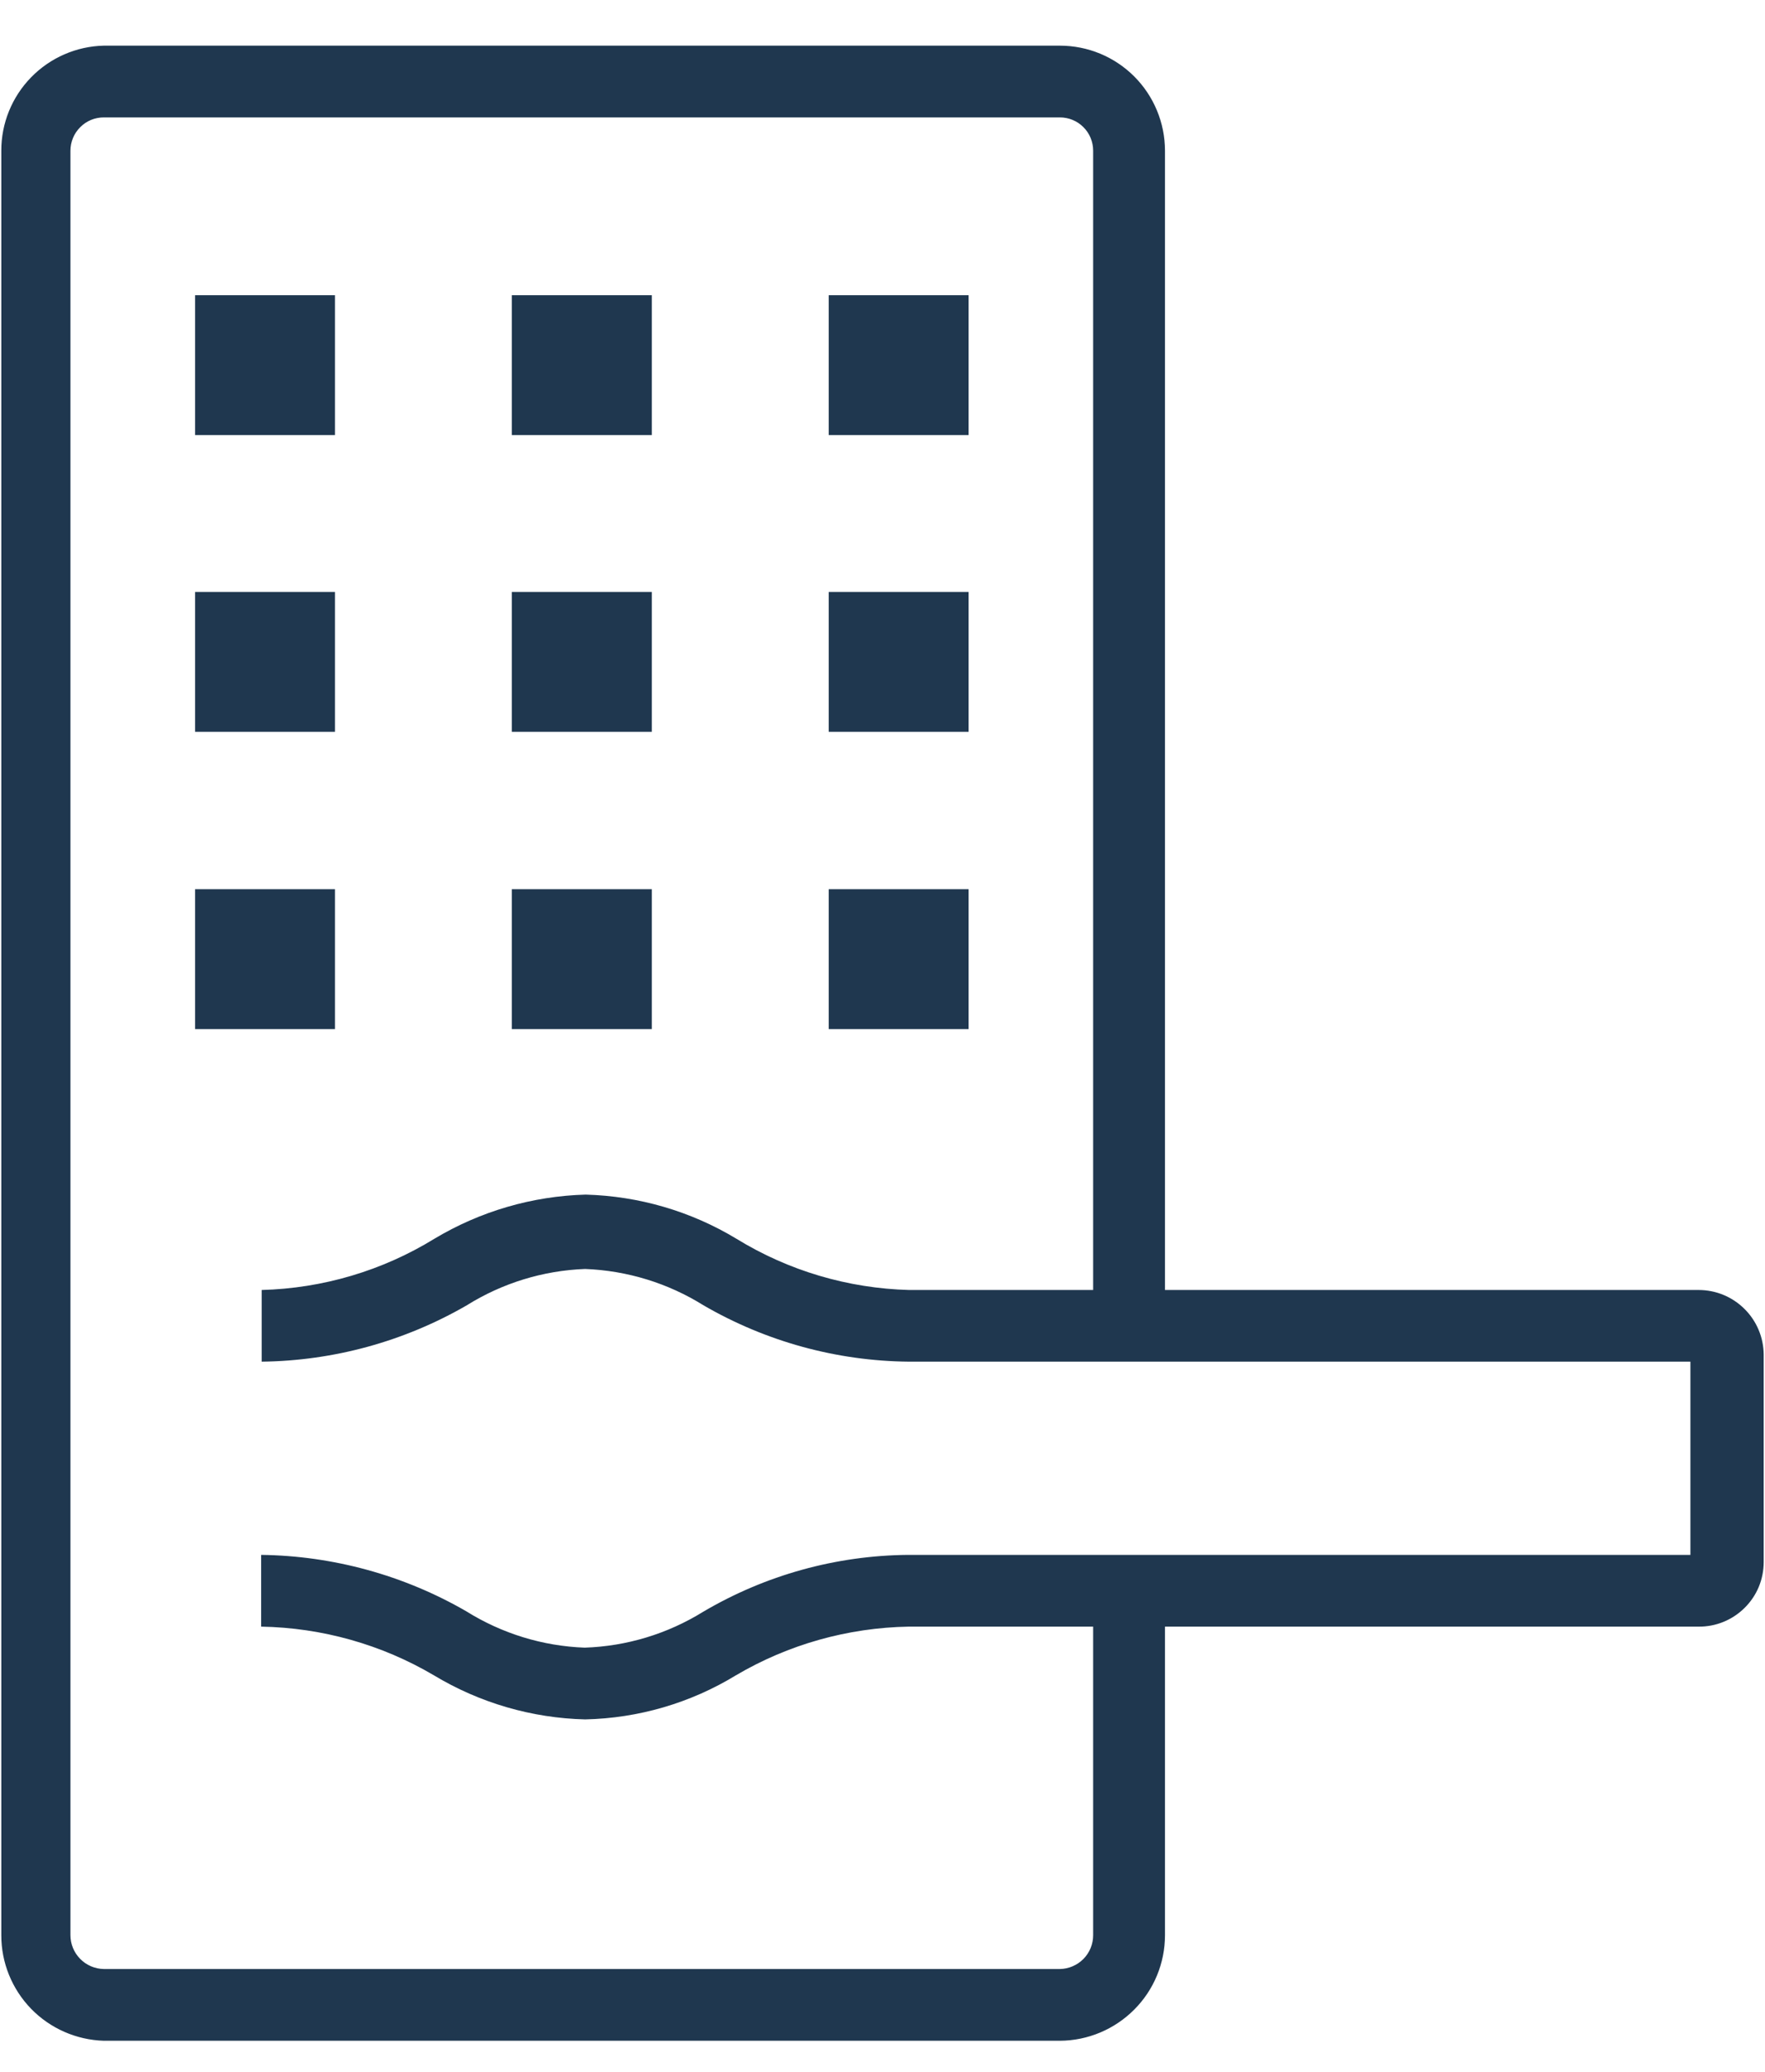
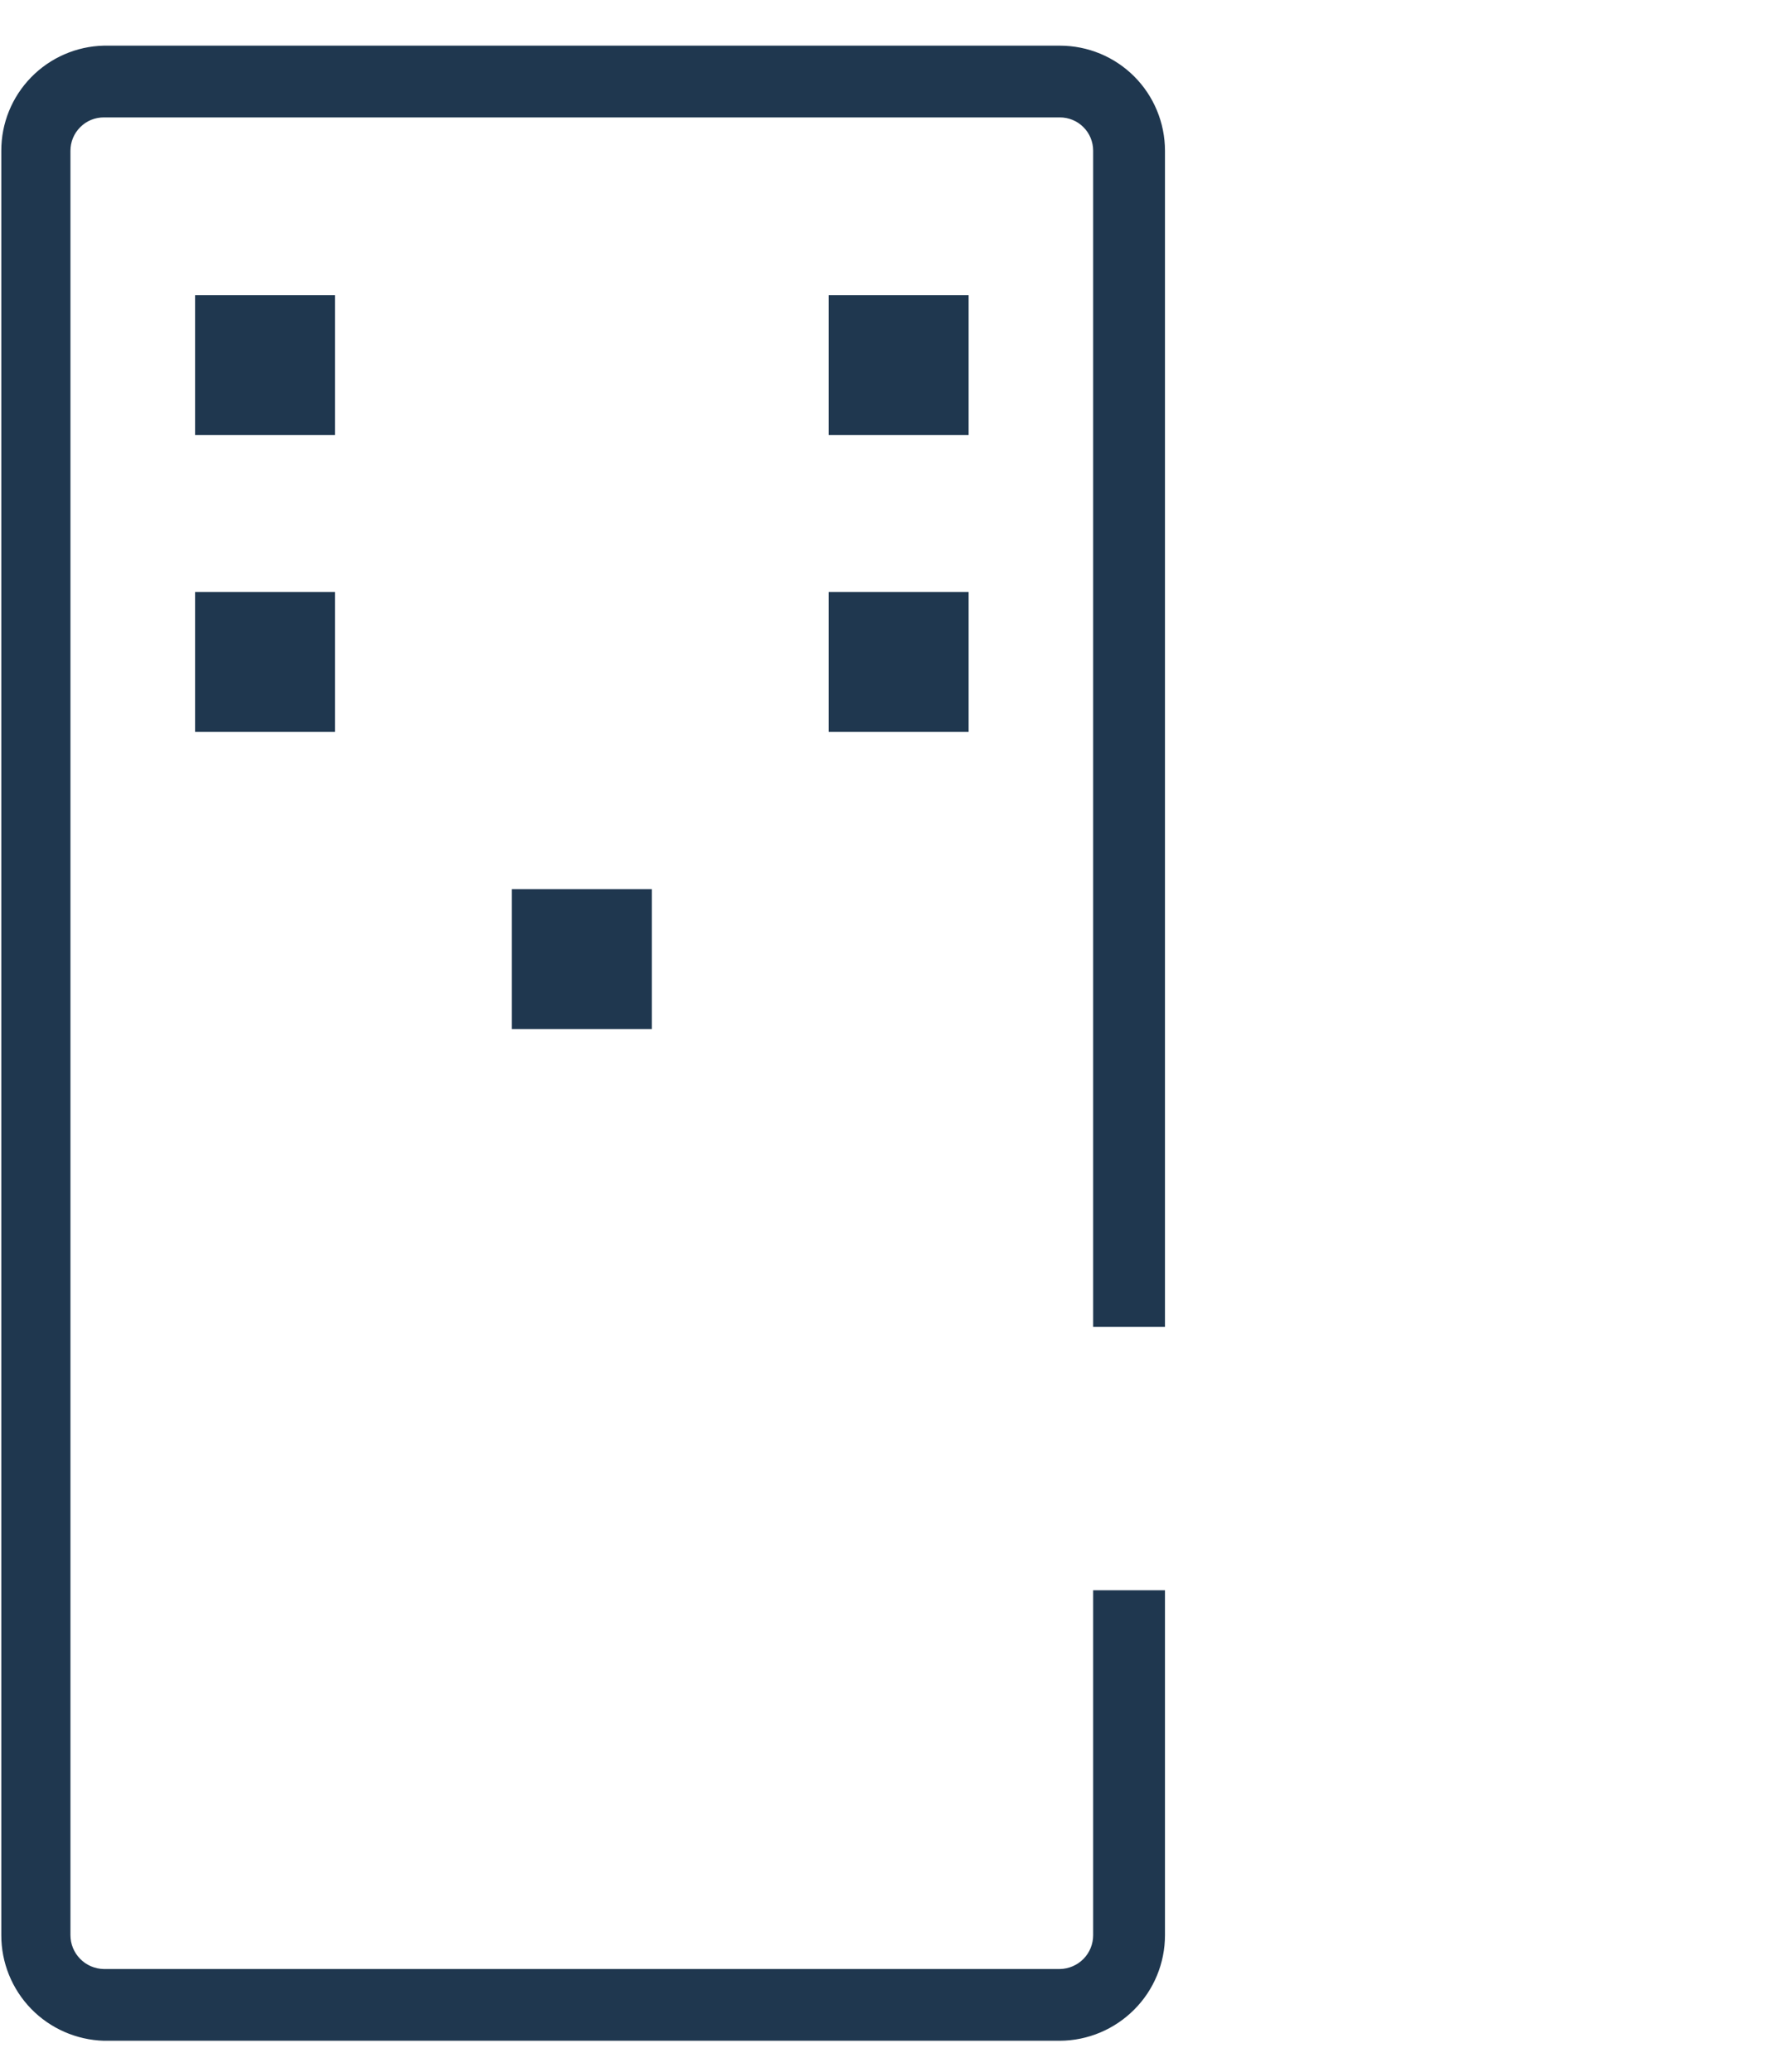
<svg xmlns="http://www.w3.org/2000/svg" width="23" height="27" viewBox="0 0 23 27" fill="none">
  <path d="M13.811 26.595H1.353C0.995 26.584 0.655 26.435 0.405 26.178C0.156 25.921 0.016 25.577 0.017 25.219V1.964C0.016 1.606 0.156 1.263 0.406 1.007C0.655 0.752 0.995 0.603 1.353 0.595H13.811C14.175 0.595 14.523 0.739 14.78 0.996C15.036 1.252 15.181 1.601 15.181 1.964V17.291H14.245V1.964C14.245 1.849 14.2 1.738 14.118 1.657C14.037 1.575 13.926 1.53 13.811 1.53H1.353C1.237 1.53 1.127 1.575 1.046 1.657C0.964 1.738 0.918 1.849 0.918 1.964V25.219C0.918 25.335 0.964 25.446 1.045 25.528C1.126 25.611 1.237 25.658 1.353 25.66H13.811C13.927 25.658 14.037 25.611 14.119 25.528C14.2 25.446 14.245 25.335 14.245 25.219V20.724H15.181V25.219C15.181 25.583 15.037 25.932 14.78 26.189C14.523 26.447 14.175 26.593 13.811 26.595Z" fill="#1F374F" />
-   <path d="M7.625 22.407C6.93 22.39 6.251 22.192 5.655 21.833C4.972 21.43 4.196 21.212 3.403 21.198V20.263C4.342 20.275 5.263 20.528 6.076 20.998C6.54 21.288 7.072 21.452 7.619 21.472C8.165 21.454 8.697 21.293 9.162 21.005C9.972 20.527 10.893 20.271 11.834 20.263H22.028V17.745H11.841C10.901 17.736 9.981 17.483 9.168 17.011C8.704 16.721 8.172 16.558 7.625 16.537C7.078 16.557 6.546 16.721 6.082 17.011C5.269 17.481 4.349 17.734 3.41 17.745V16.811C4.206 16.79 4.983 16.56 5.661 16.143C6.258 15.785 6.937 15.587 7.632 15.568C8.325 15.587 9.002 15.784 9.596 16.143C10.274 16.56 11.051 16.79 11.847 16.811H22.135C22.359 16.811 22.573 16.899 22.732 17.057C22.891 17.214 22.981 17.428 22.983 17.652V20.357C22.983 20.468 22.961 20.578 22.919 20.68C22.876 20.783 22.813 20.876 22.734 20.954C22.655 21.032 22.562 21.094 22.459 21.136C22.356 21.178 22.246 21.199 22.135 21.198H11.841C11.048 21.212 10.272 21.43 9.589 21.833C8.997 22.194 8.319 22.392 7.625 22.407Z" fill="#1F374F" />
-   <path d="M4.365 11.588H2.542V13.411H4.365V11.588Z" fill="#1F374F" />
+   <path d="M4.365 11.588V13.411H4.365V11.588Z" fill="#1F374F" />
  <path d="M8.494 11.588H6.67V13.411H8.494V11.588Z" fill="#1F374F" />
-   <path d="M12.622 11.588H10.799V13.411H12.622V11.588Z" fill="#1F374F" />
  <path d="M4.365 7.714H2.542V9.537H4.365V7.714Z" fill="#1F374F" />
-   <path d="M8.494 7.714H6.67V9.537H8.494V7.714Z" fill="#1F374F" />
  <path d="M12.622 7.714H10.799V9.537H12.622V7.714Z" fill="#1F374F" />
  <path d="M4.365 3.847H2.542V5.67H4.365V3.847Z" fill="#1F374F" />
-   <path d="M8.494 3.847H6.67V5.67H8.494V3.847Z" fill="#1F374F" />
  <path d="M12.622 3.847H10.799V5.67H12.622V3.847Z" fill="#1F374F" />
</svg>